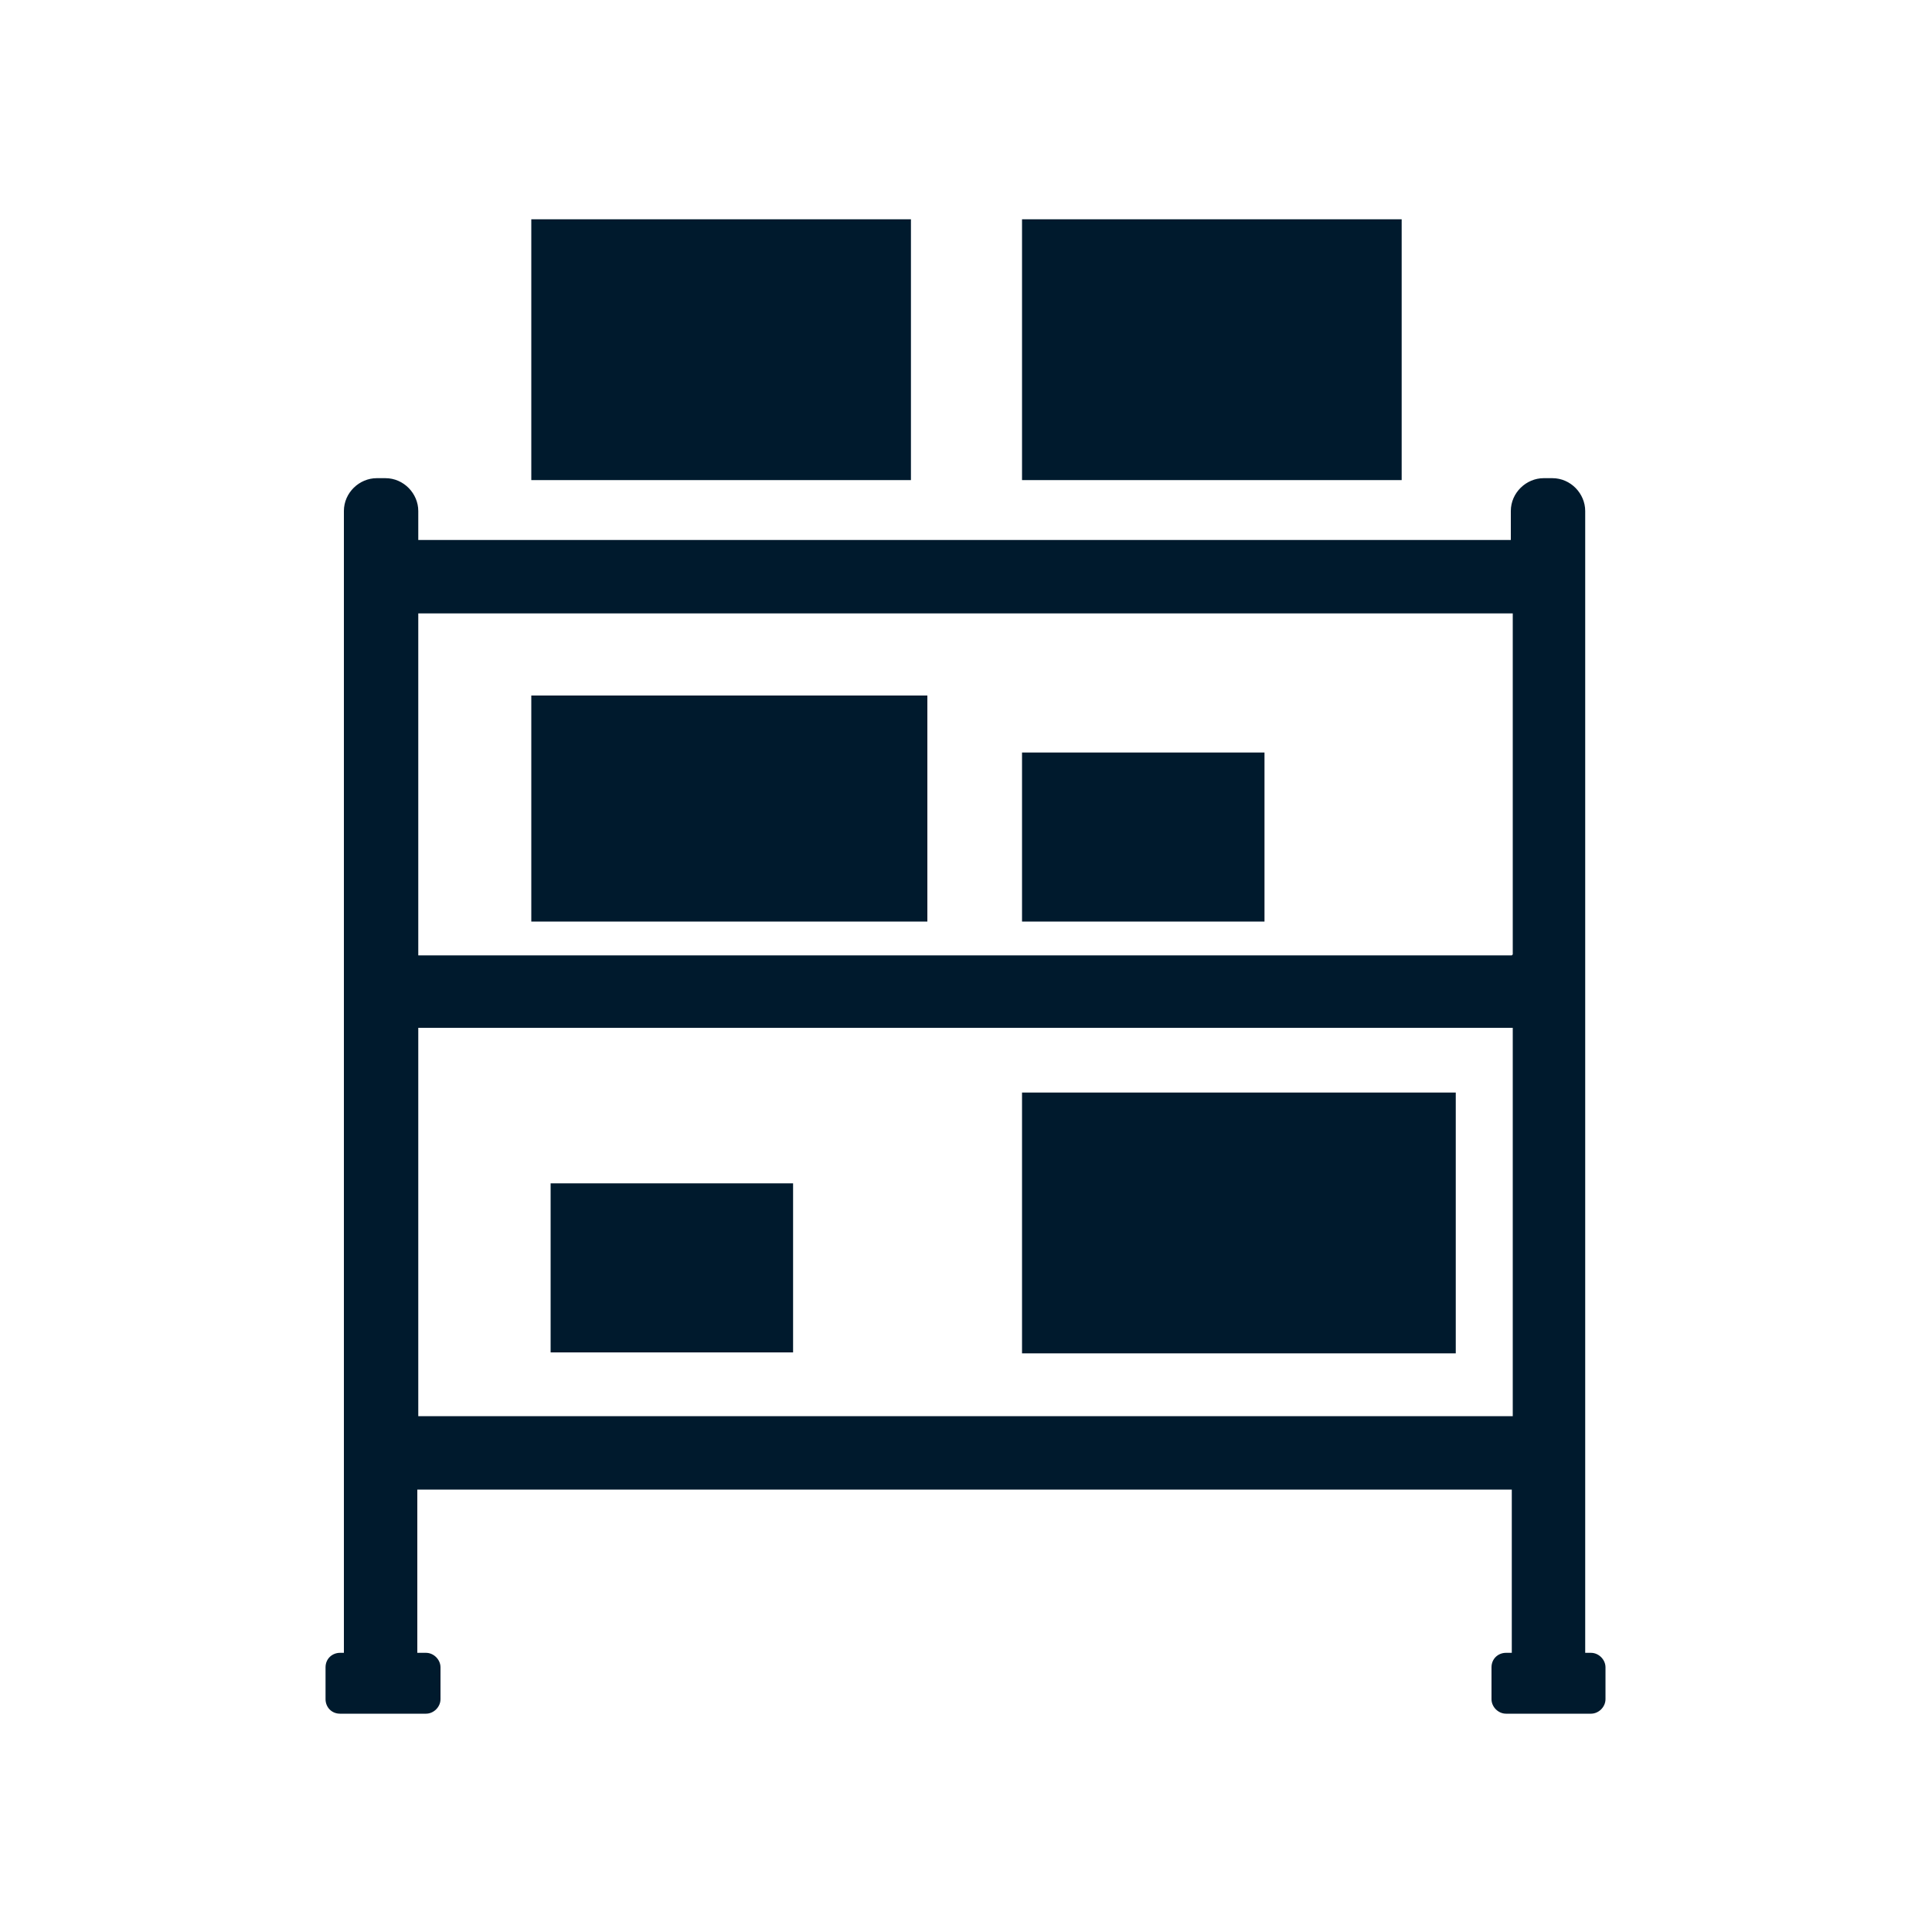
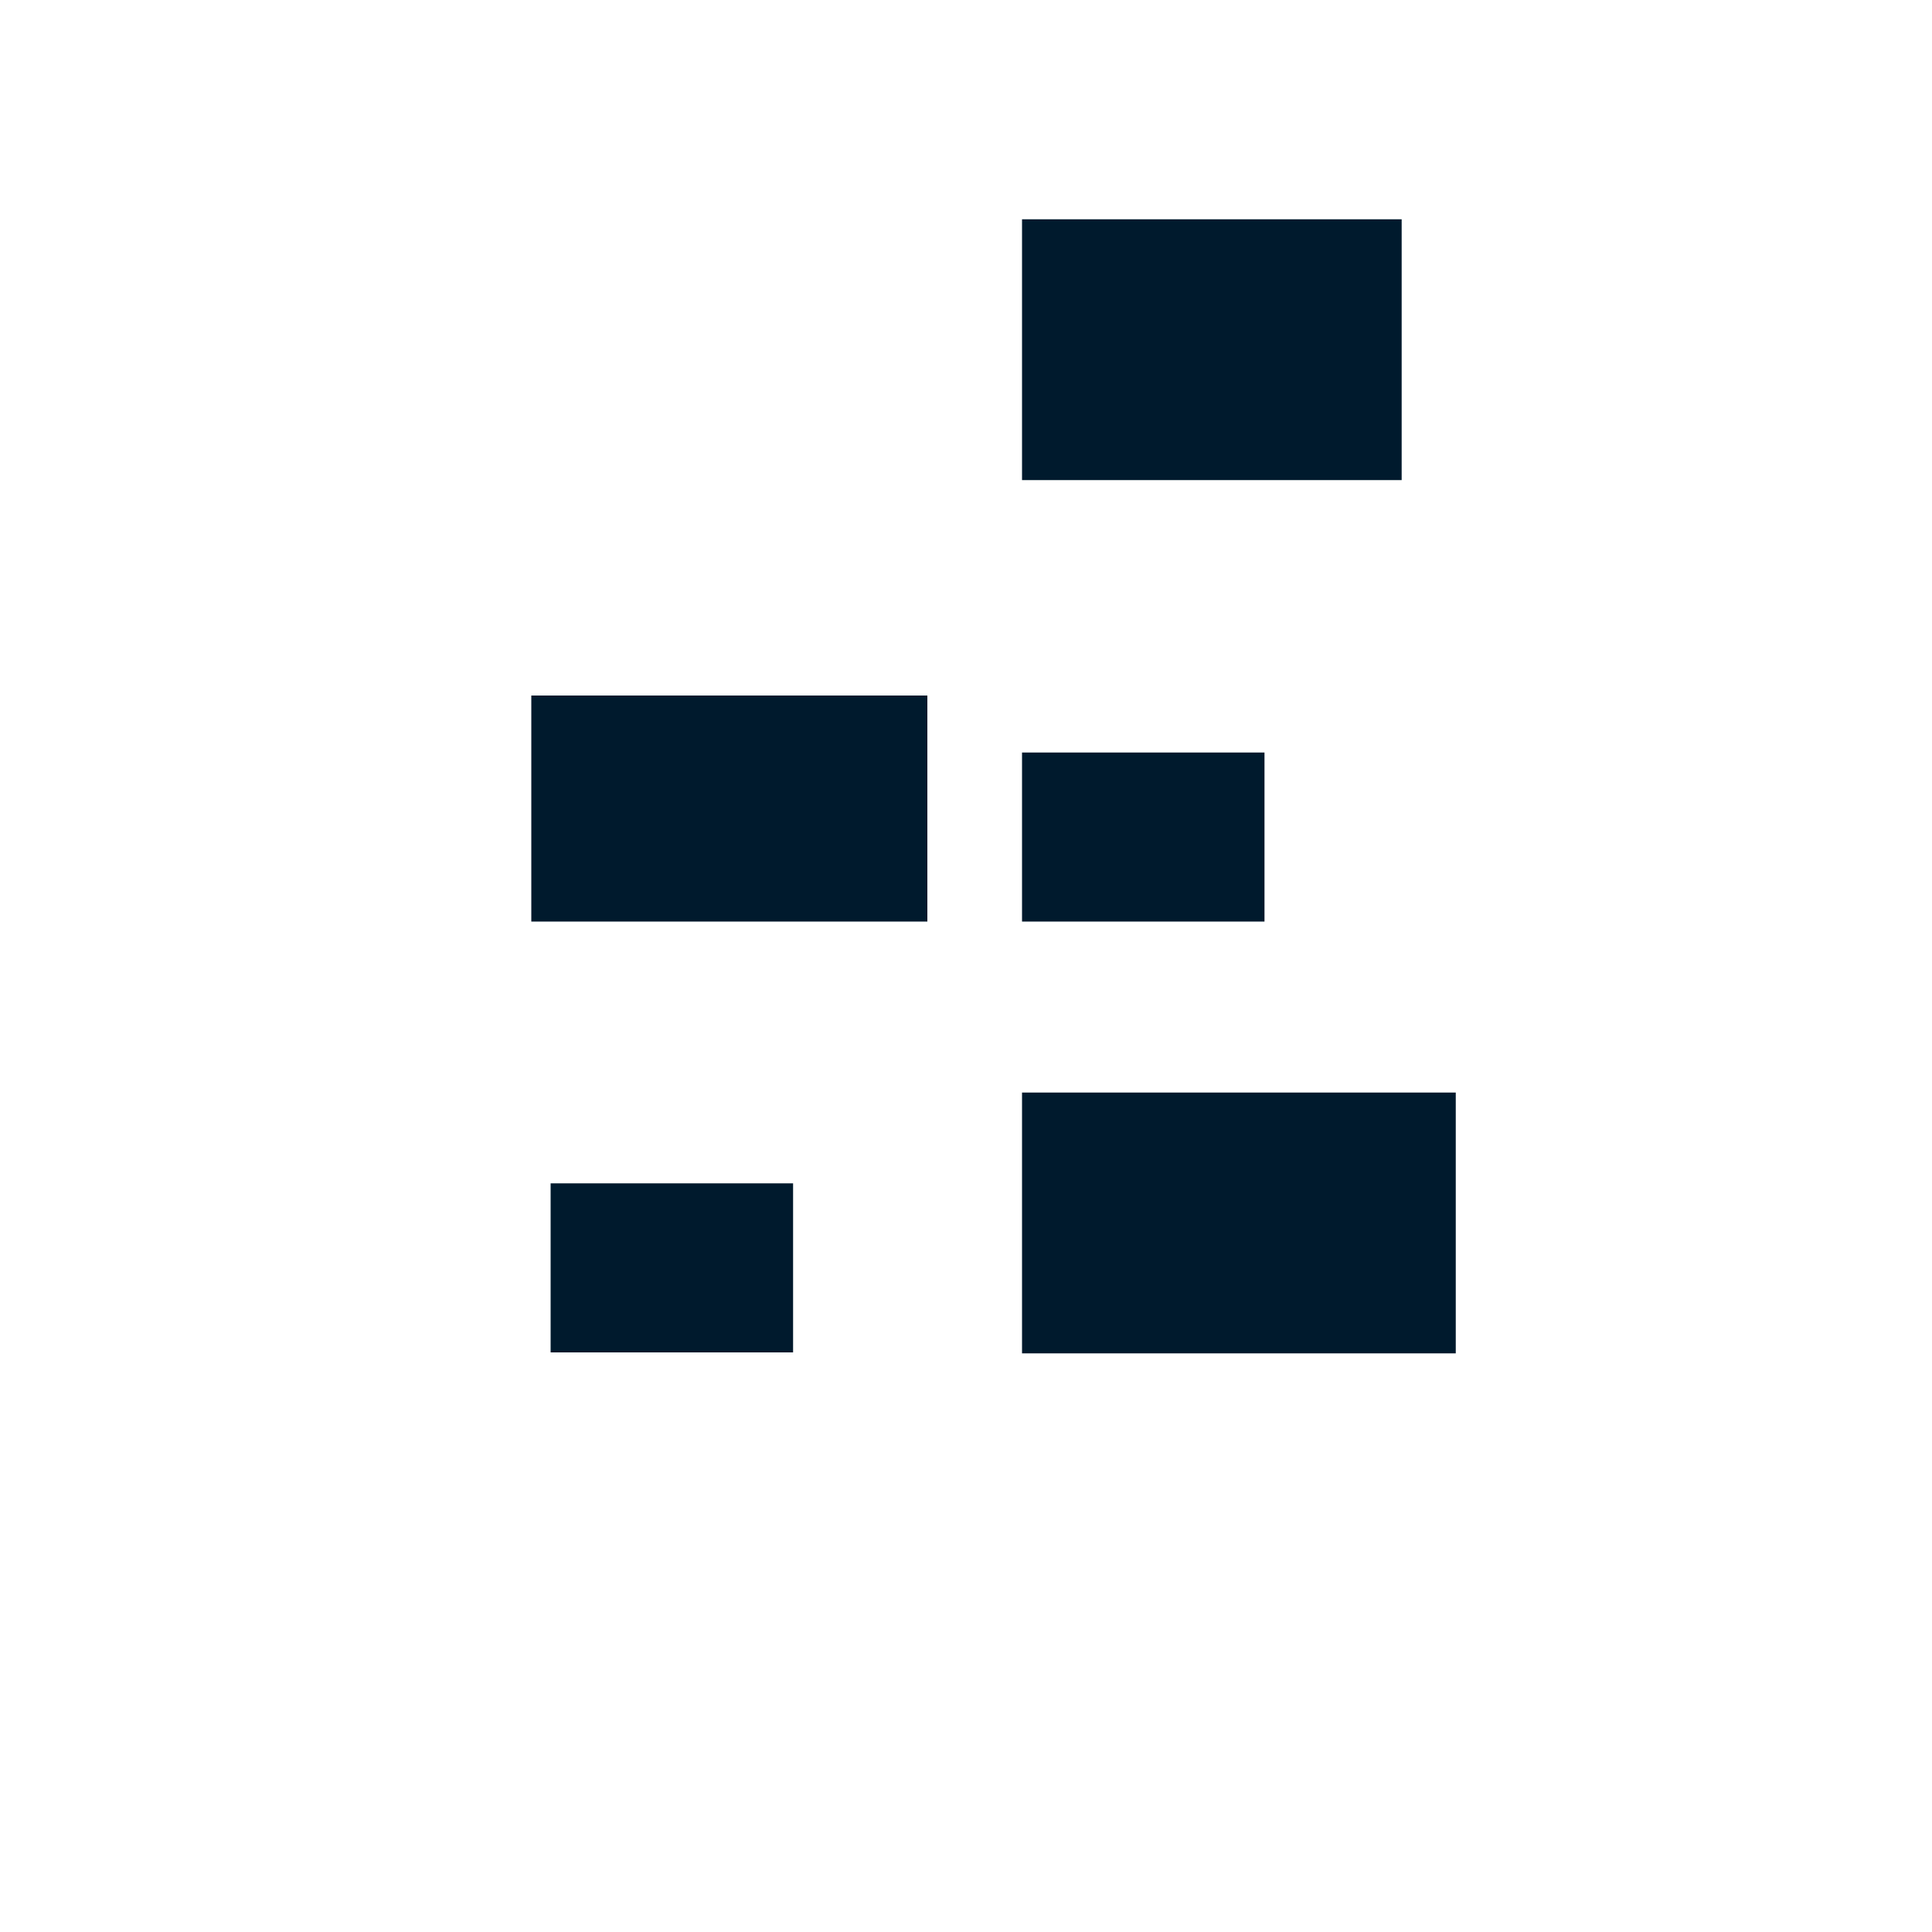
<svg xmlns="http://www.w3.org/2000/svg" id="Capa_1" viewBox="0 0 20 20">
  <defs>
    <style>.cls-1{fill:#001a2d;}</style>
  </defs>
  <g id="Capa_1-2">
-     <path class="cls-1" d="M16.47,17.11h-.06V5.29c0-.18-.15-.34-.34-.34h-.09c-.18,0-.34.15-.34.34v.3H4.33v-.3c0-.18-.15-.34-.34-.34h-.09c-.18,0-.34.15-.34.34v11.82h-.04c-.08,0-.15.06-.15.15v.33c0,.08.06.15.15.15h.89c.08,0,.15-.07.15-.15v-.33c0-.08-.07-.15-.15-.15h-.09v-1.69h11.33v1.69h-.06c-.08,0-.15.06-.15.15v.33c0,.08.07.15.15.15h.88c.08,0,.15-.07.15-.15v-.33c0-.08-.07-.15-.15-.15ZM15.65,14.66H4.33v-4.02h11.33s0,4.02,0,4.02ZM15.65,9.89H4.33v-3.54h11.33v3.53h0Z" />
-     <rect class="cls-1" x="5.5" y="2.27" width="3.93" height="2.7" />
    <rect class="cls-1" x="10.58" y="2.27" width="3.93" height="2.7" />
    <rect class="cls-1" x="5.5" y="7.2" width="4.1" height="2.34" />
    <rect class="cls-1" x="10.58" y="7.79" width="2.51" height="1.75" />
    <rect class="cls-1" x="5.7" y="12.25" width="2.51" height="1.75" />
    <rect class="cls-1" x="10.58" y="11.31" width="4.49" height="2.7" />
  </g>
</svg>